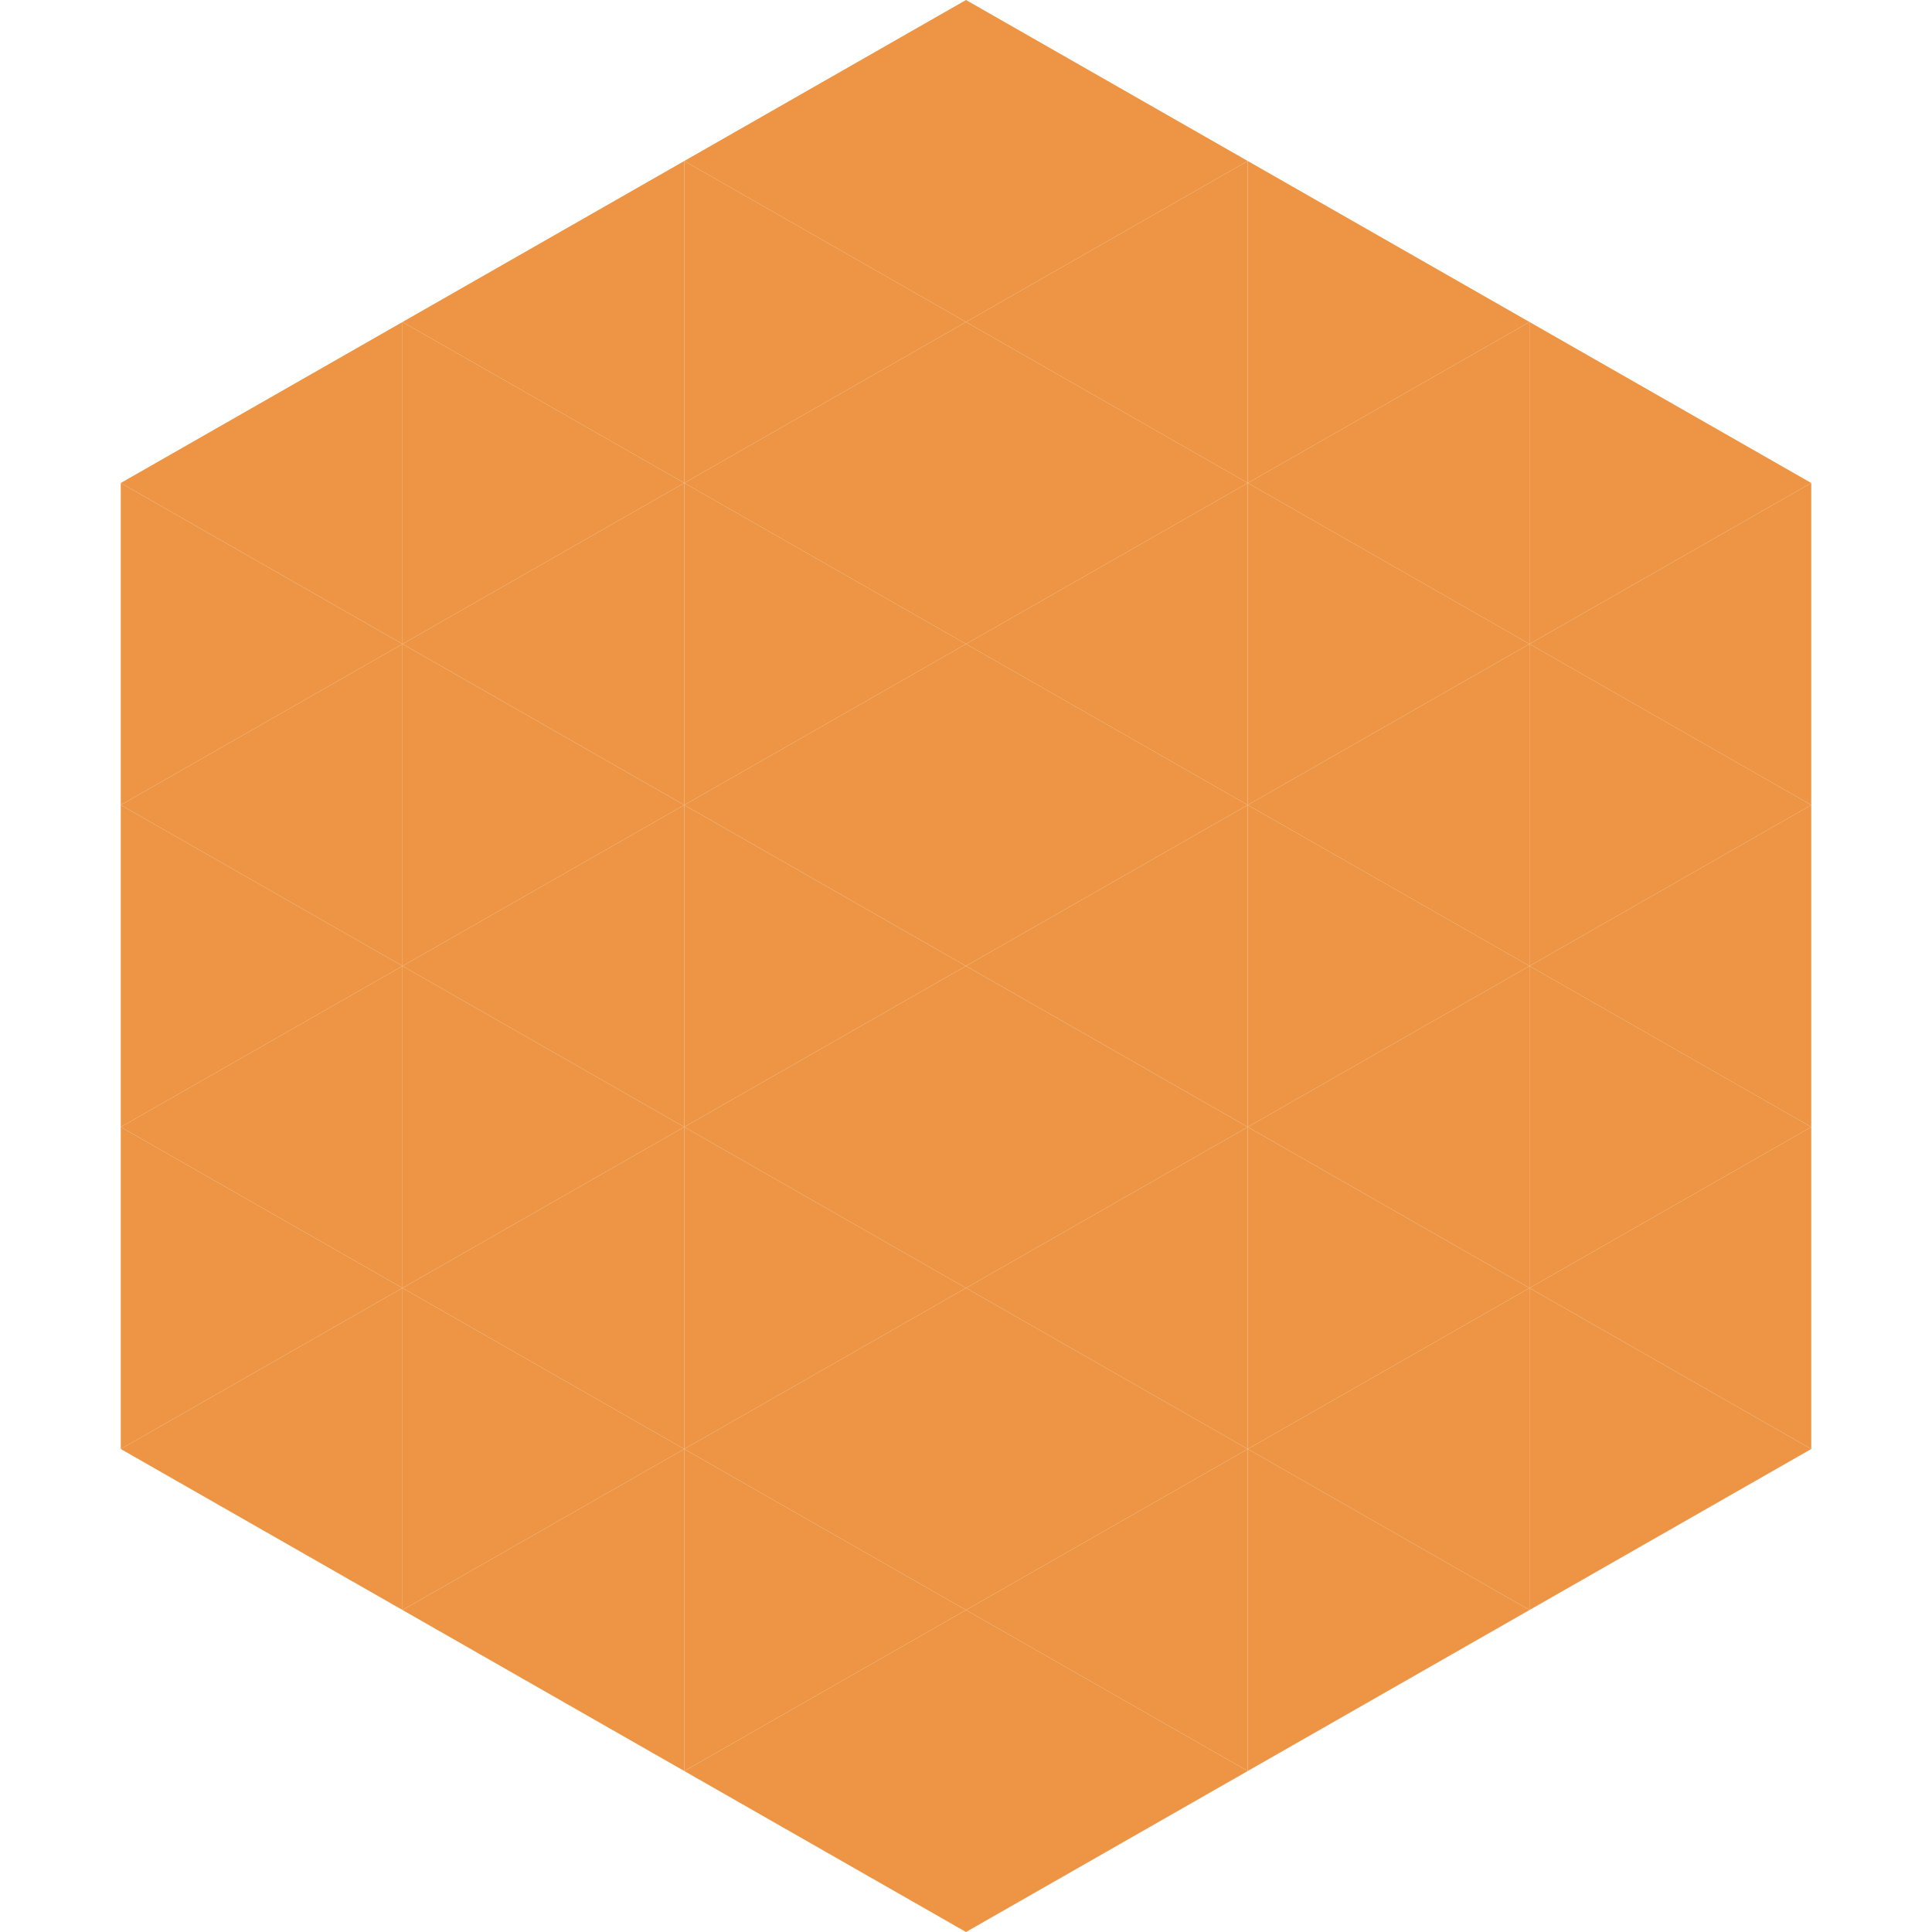
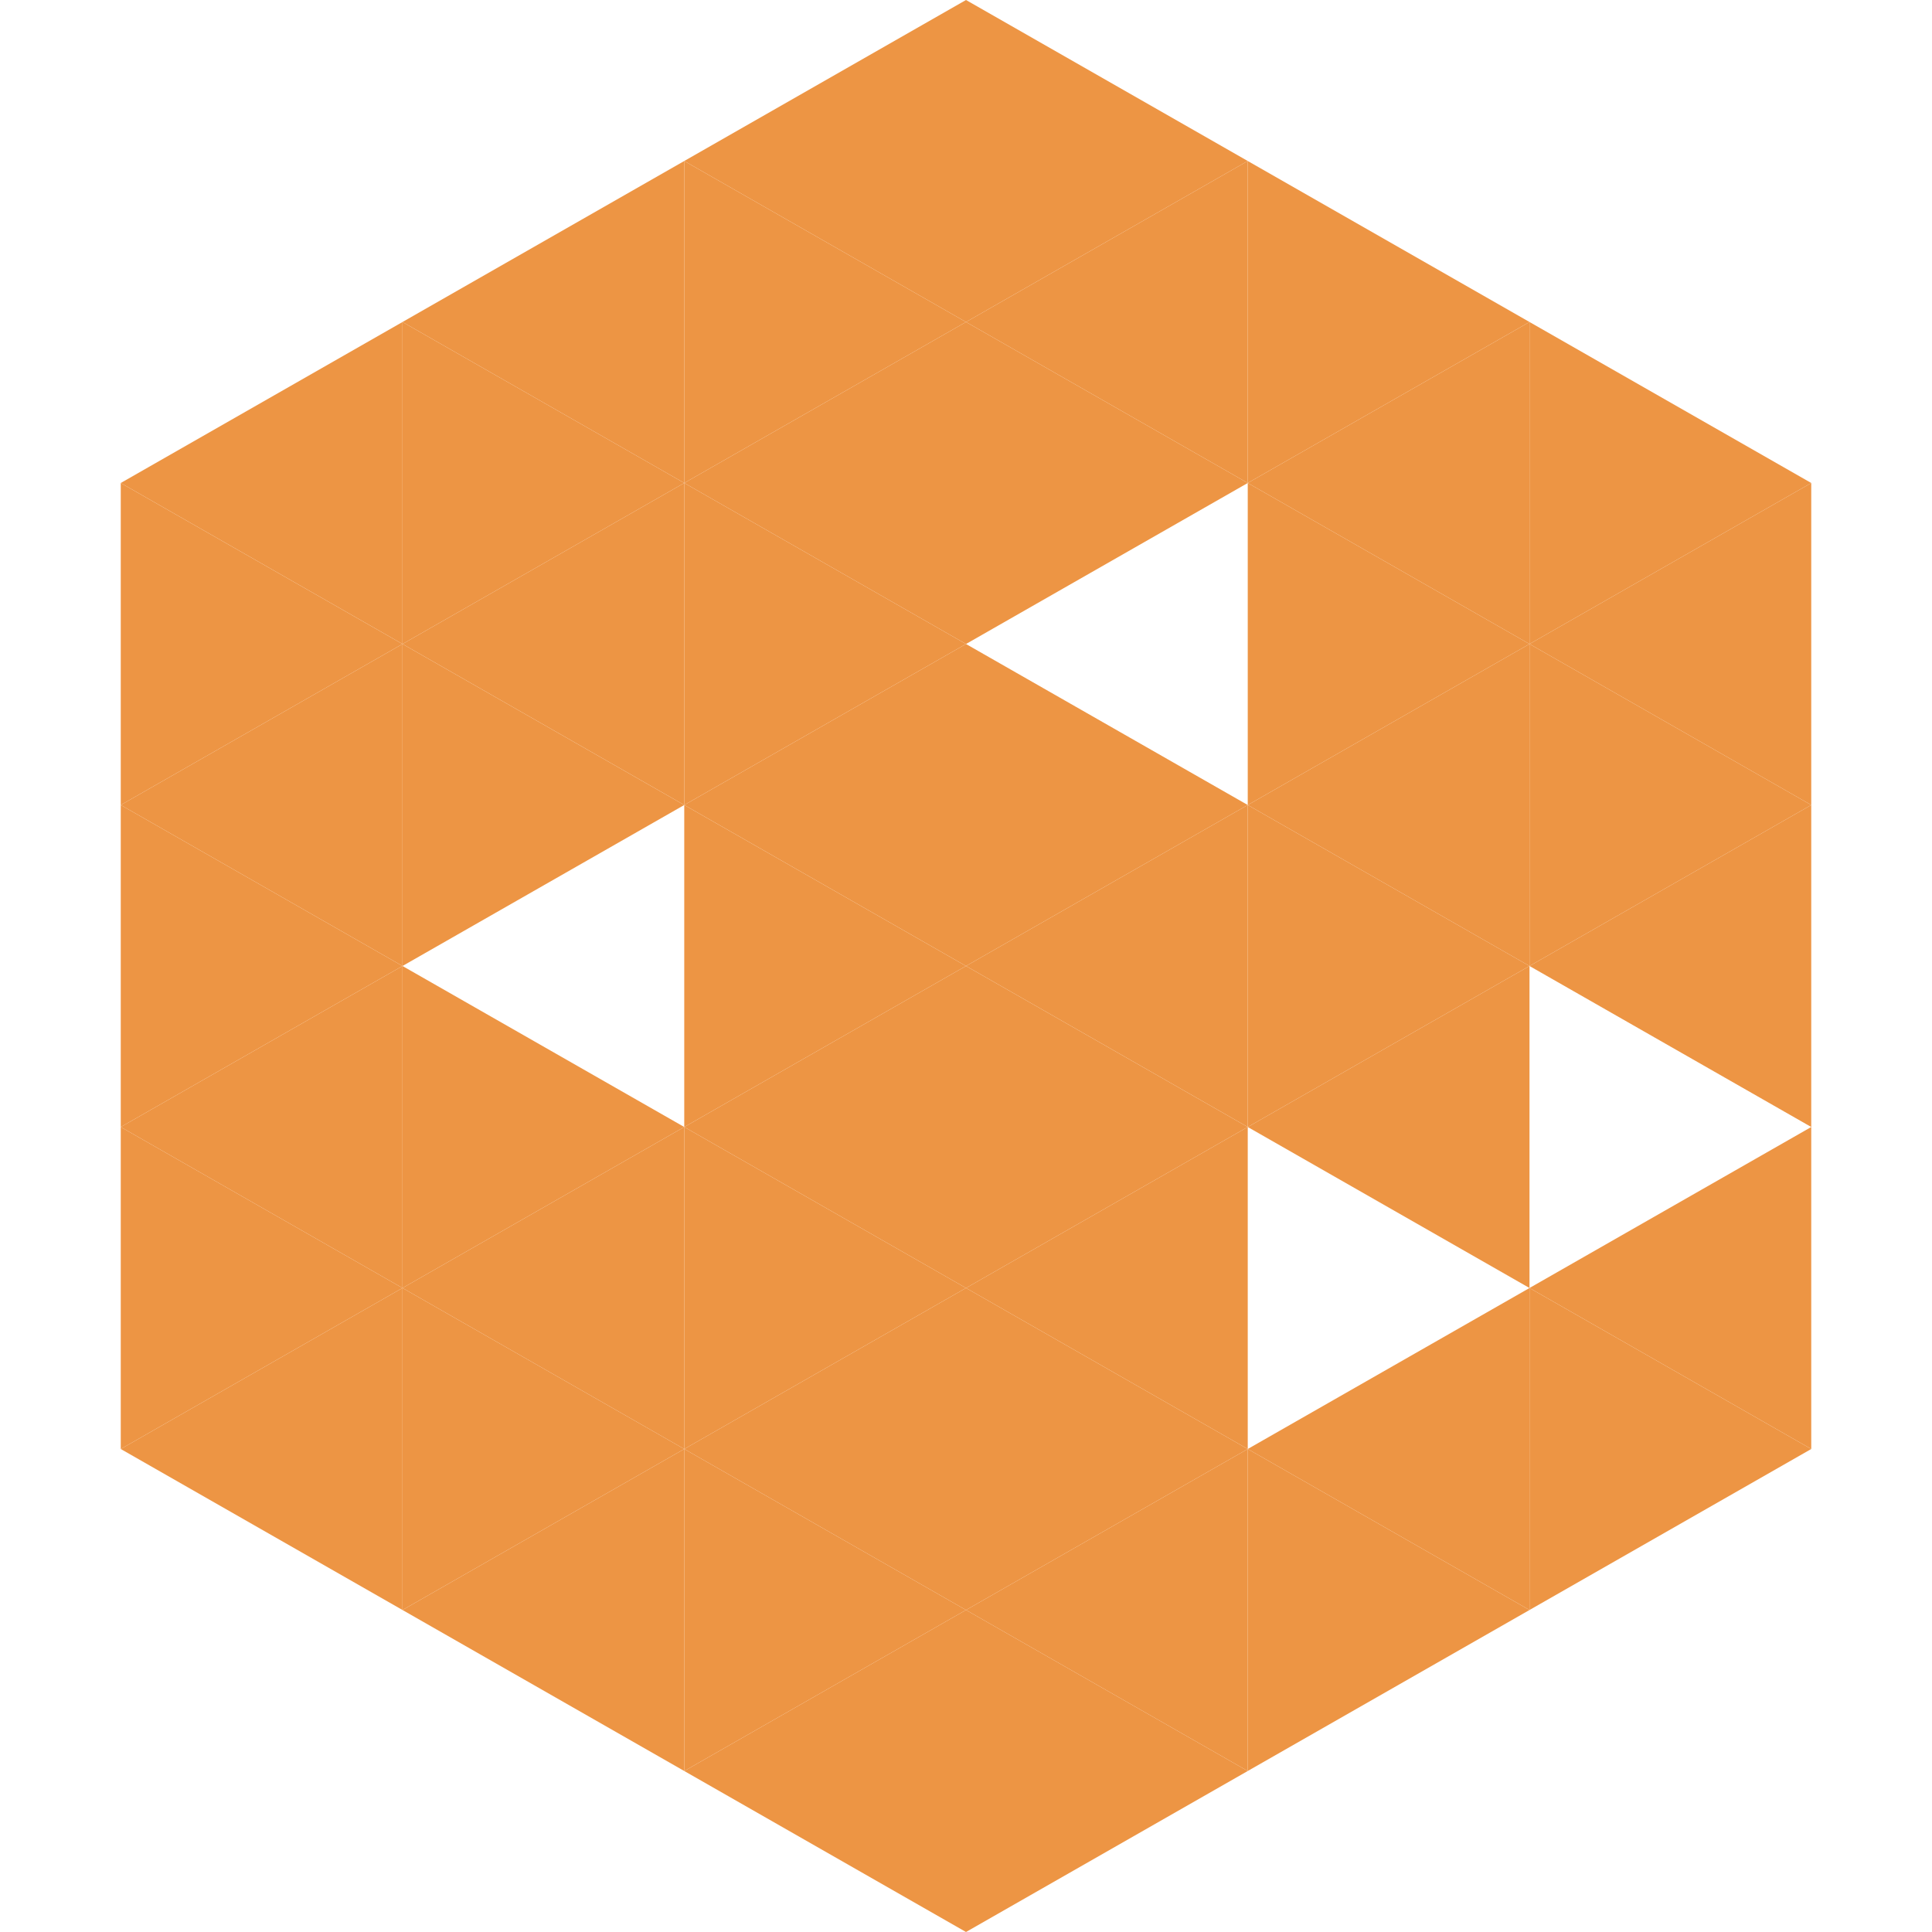
<svg xmlns="http://www.w3.org/2000/svg" width="240" height="240">
  <polygon points="50,40 15,60 50,80" style="fill:rgb(237,149,68)" />
  <polygon points="190,40 225,60 190,80" style="fill:rgb(237,149,68)" />
  <polygon points="15,60 50,80 15,100" style="fill:rgb(237,149,68)" />
  <polygon points="225,60 190,80 225,100" style="fill:rgb(237,149,68)" />
  <polygon points="50,80 15,100 50,120" style="fill:rgb(237,149,68)" />
  <polygon points="190,80 225,100 190,120" style="fill:rgb(237,149,68)" />
  <polygon points="15,100 50,120 15,140" style="fill:rgb(237,149,68)" />
  <polygon points="225,100 190,120 225,140" style="fill:rgb(237,149,68)" />
  <polygon points="50,120 15,140 50,160" style="fill:rgb(237,149,68)" />
-   <polygon points="190,120 225,140 190,160" style="fill:rgb(237,149,68)" />
  <polygon points="15,140 50,160 15,180" style="fill:rgb(237,149,68)" />
  <polygon points="225,140 190,160 225,180" style="fill:rgb(237,149,68)" />
  <polygon points="50,160 15,180 50,200" style="fill:rgb(237,149,68)" />
  <polygon points="190,160 225,180 190,200" style="fill:rgb(237,149,68)" />
  <polygon points="15,180 50,200 15,220" style="fill:rgb(255,255,255); fill-opacity:0" />
  <polygon points="225,180 190,200 225,220" style="fill:rgb(255,255,255); fill-opacity:0" />
  <polygon points="50,0 85,20 50,40" style="fill:rgb(255,255,255); fill-opacity:0" />
  <polygon points="190,0 155,20 190,40" style="fill:rgb(255,255,255); fill-opacity:0" />
  <polygon points="85,20 50,40 85,60" style="fill:rgb(237,149,68)" />
  <polygon points="155,20 190,40 155,60" style="fill:rgb(237,149,68)" />
  <polygon points="50,40 85,60 50,80" style="fill:rgb(237,149,68)" />
  <polygon points="190,40 155,60 190,80" style="fill:rgb(237,149,68)" />
  <polygon points="85,60 50,80 85,100" style="fill:rgb(237,149,68)" />
  <polygon points="155,60 190,80 155,100" style="fill:rgb(237,149,68)" />
  <polygon points="50,80 85,100 50,120" style="fill:rgb(237,149,68)" />
  <polygon points="190,80 155,100 190,120" style="fill:rgb(237,149,68)" />
-   <polygon points="85,100 50,120 85,140" style="fill:rgb(237,149,68)" />
  <polygon points="155,100 190,120 155,140" style="fill:rgb(237,149,68)" />
  <polygon points="50,120 85,140 50,160" style="fill:rgb(237,149,68)" />
  <polygon points="190,120 155,140 190,160" style="fill:rgb(237,149,68)" />
  <polygon points="85,140 50,160 85,180" style="fill:rgb(237,149,68)" />
-   <polygon points="155,140 190,160 155,180" style="fill:rgb(237,149,68)" />
  <polygon points="50,160 85,180 50,200" style="fill:rgb(237,149,68)" />
  <polygon points="190,160 155,180 190,200" style="fill:rgb(237,149,68)" />
  <polygon points="85,180 50,200 85,220" style="fill:rgb(237,149,68)" />
  <polygon points="155,180 190,200 155,220" style="fill:rgb(237,149,68)" />
  <polygon points="120,0 85,20 120,40" style="fill:rgb(237,149,68)" />
  <polygon points="120,0 155,20 120,40" style="fill:rgb(237,149,68)" />
  <polygon points="85,20 120,40 85,60" style="fill:rgb(237,149,68)" />
  <polygon points="155,20 120,40 155,60" style="fill:rgb(237,149,68)" />
  <polygon points="120,40 85,60 120,80" style="fill:rgb(237,149,68)" />
  <polygon points="120,40 155,60 120,80" style="fill:rgb(237,149,68)" />
  <polygon points="85,60 120,80 85,100" style="fill:rgb(237,149,68)" />
-   <polygon points="155,60 120,80 155,100" style="fill:rgb(237,149,68)" />
  <polygon points="120,80 85,100 120,120" style="fill:rgb(237,149,68)" />
  <polygon points="120,80 155,100 120,120" style="fill:rgb(237,149,68)" />
  <polygon points="85,100 120,120 85,140" style="fill:rgb(237,149,68)" />
  <polygon points="155,100 120,120 155,140" style="fill:rgb(237,149,68)" />
  <polygon points="120,120 85,140 120,160" style="fill:rgb(237,149,68)" />
  <polygon points="120,120 155,140 120,160" style="fill:rgb(237,149,68)" />
  <polygon points="85,140 120,160 85,180" style="fill:rgb(237,149,68)" />
  <polygon points="155,140 120,160 155,180" style="fill:rgb(237,149,68)" />
  <polygon points="120,160 85,180 120,200" style="fill:rgb(237,149,68)" />
  <polygon points="120,160 155,180 120,200" style="fill:rgb(237,149,68)" />
  <polygon points="85,180 120,200 85,220" style="fill:rgb(237,149,68)" />
  <polygon points="155,180 120,200 155,220" style="fill:rgb(237,149,68)" />
  <polygon points="120,200 85,220 120,240" style="fill:rgb(237,149,68)" />
  <polygon points="120,200 155,220 120,240" style="fill:rgb(237,149,68)" />
  <polygon points="85,220 120,240 85,260" style="fill:rgb(255,255,255); fill-opacity:0" />
-   <polygon points="155,220 120,240 155,260" style="fill:rgb(255,255,255); fill-opacity:0" />
</svg>